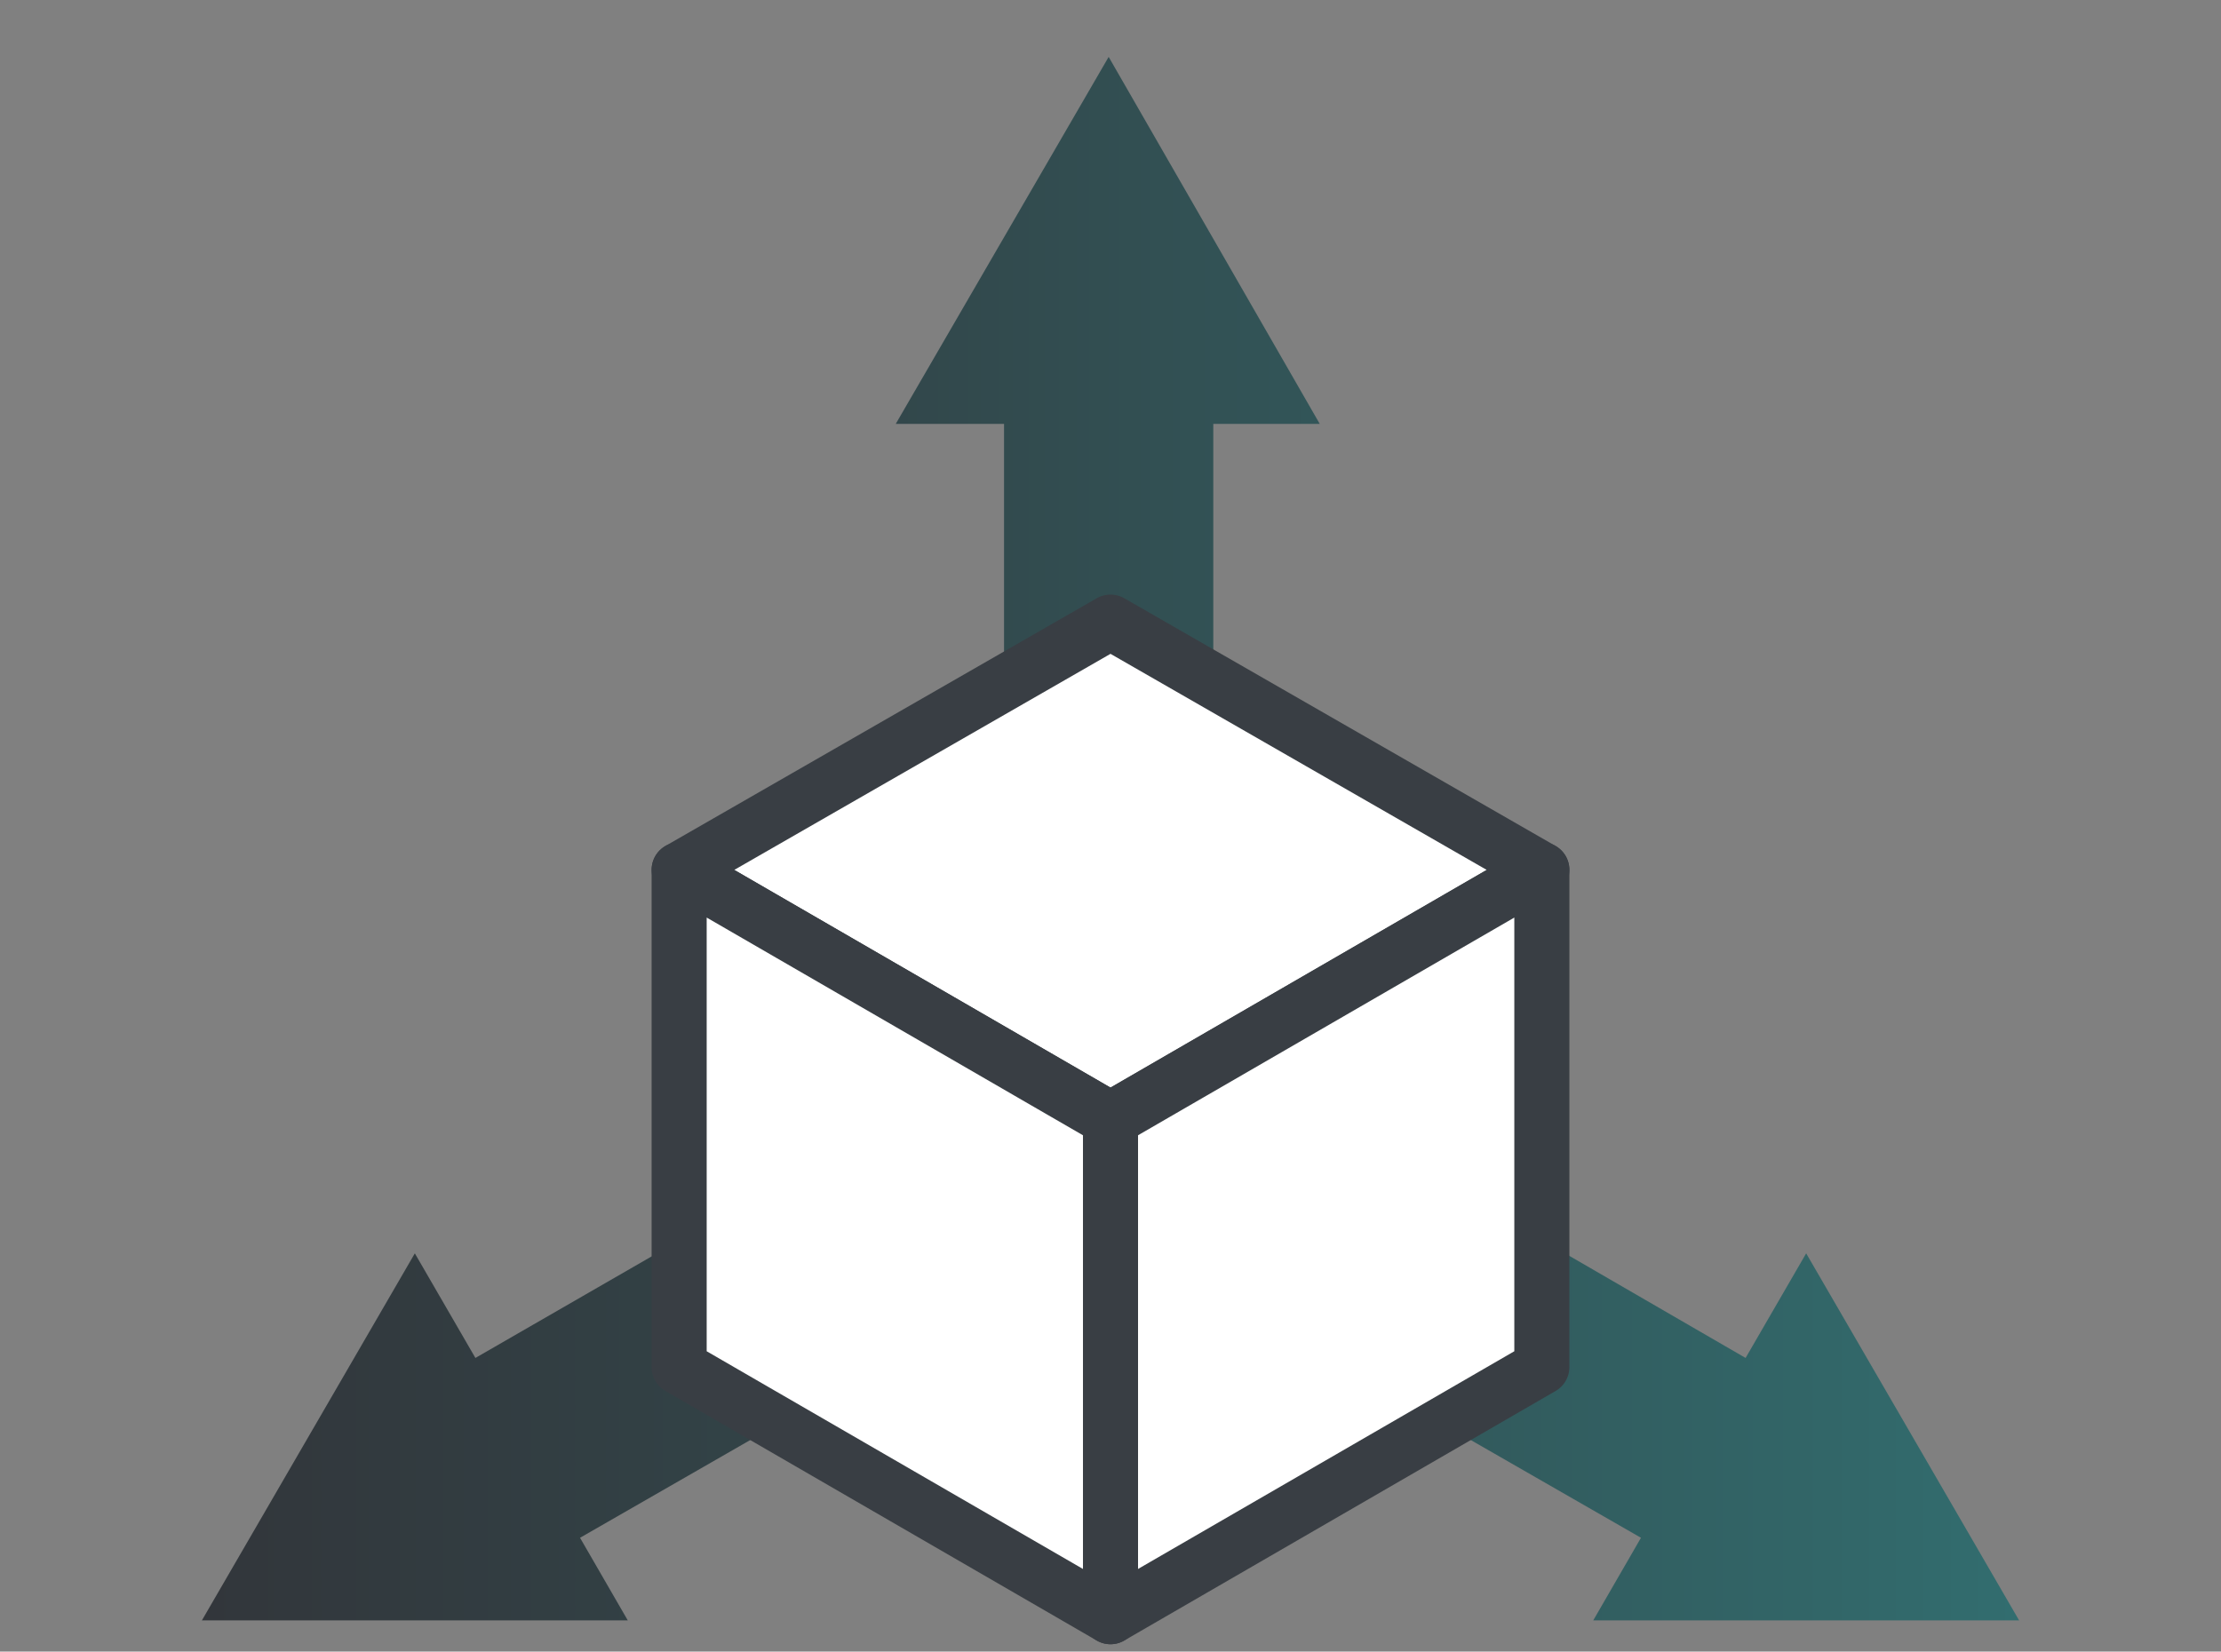
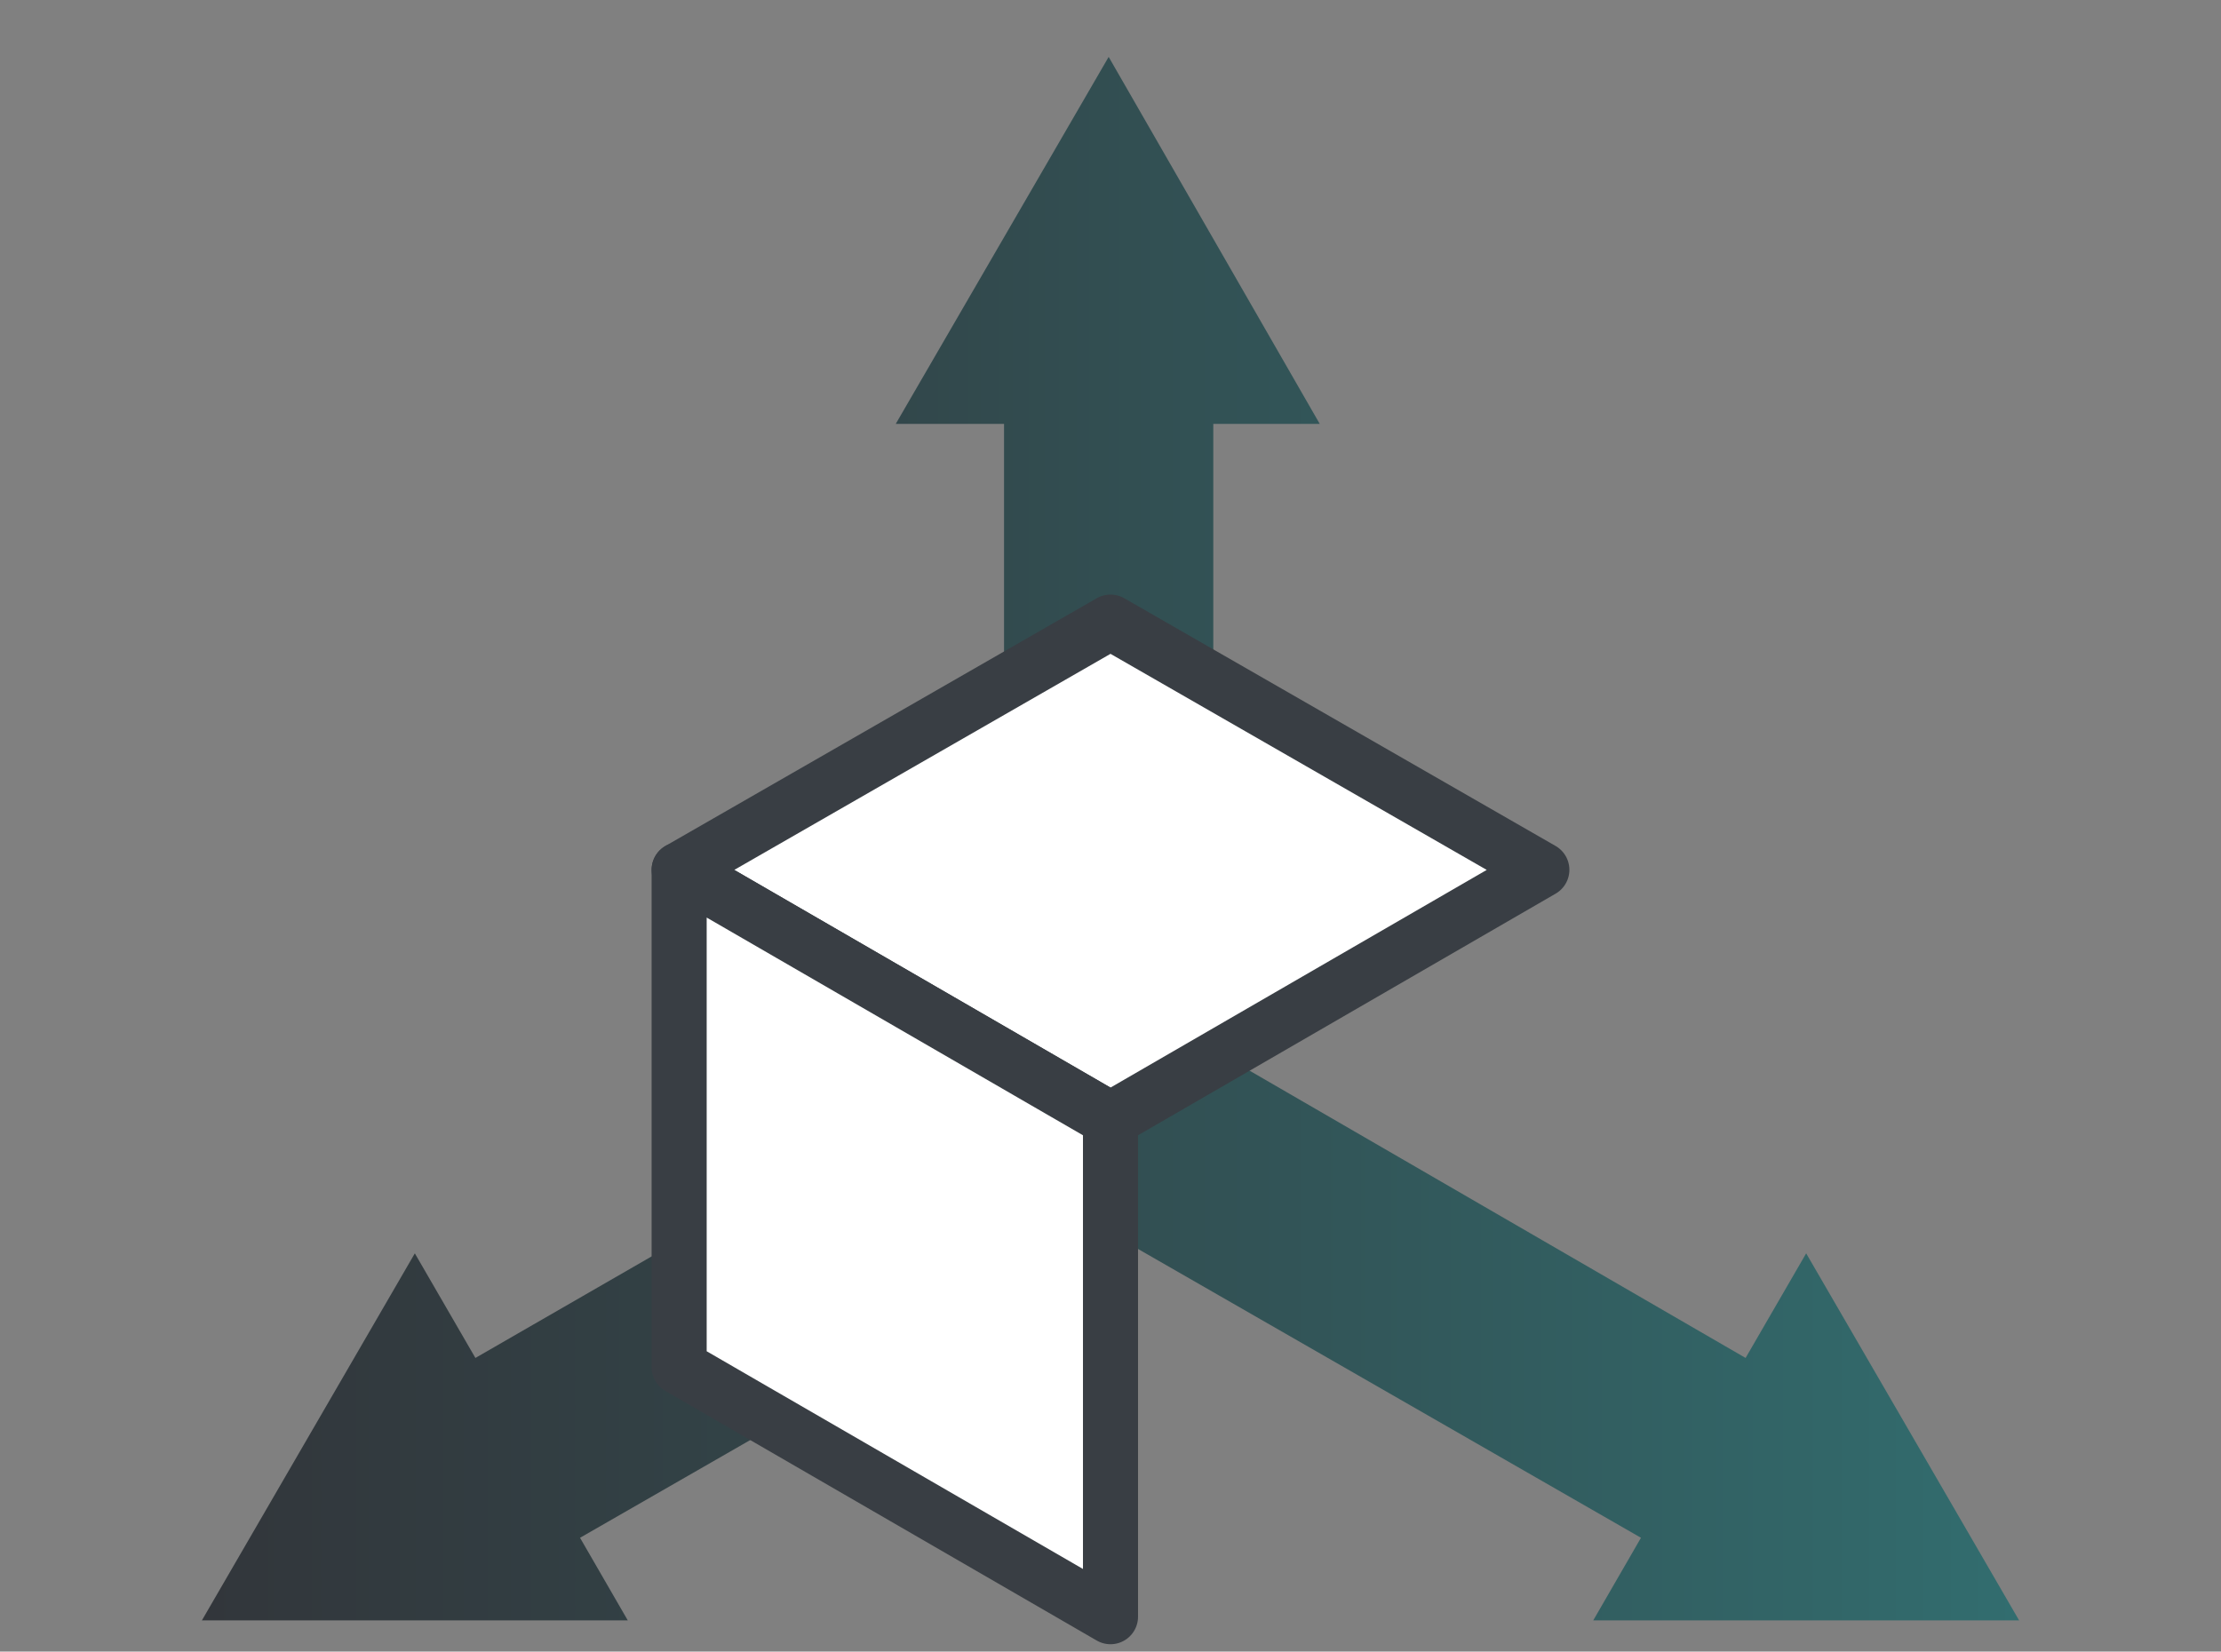
<svg xmlns="http://www.w3.org/2000/svg" enable-background="new 0 0 121 90" viewBox="0 0 121 90">
  <rect x="0" y="0" width="121" height="90" fill="#808080" stroke="none" />
  <linearGradient id="a" gradientUnits="userSpaceOnUse" x1="11.02" x2="109.98" y1="45.685" y2="45.685">
    <stop offset="0" stop-color="#32363b" />
    <stop offset=".314" stop-color="#324347" />
    <stop offset=".895" stop-color="#326668" />
    <stop offset="1" stop-color="#326d6f" />
  </linearGradient>
  <path d="m110 88.3-11.6-20-3.3 5.7-29-16.8v-34.1h5.8l-11.5-20-11.6 20h5.9v34.3l-28.8 16.6-3.3-5.7-11.6 20h23.2l-2.6-4.5 28.9-16.6 28.9 16.6-2.6 4.5z" fill="url(#a)" />
  <g style="fill:#fff;stroke:#393e44;stroke-width:3;stroke-linecap:round;stroke-linejoin:round;stroke-miterlimit:10">
    <path d="m84 47.4-23.5-13.5-23.5 13.5 23.5 13.6z" />
-     <path d="m84 47.4-23.5 13.6v27.1l23.5-13.6z" />
    <path d="m37 47.4v27.1l23.5 13.6v-27.1z" />
  </g>
</svg>